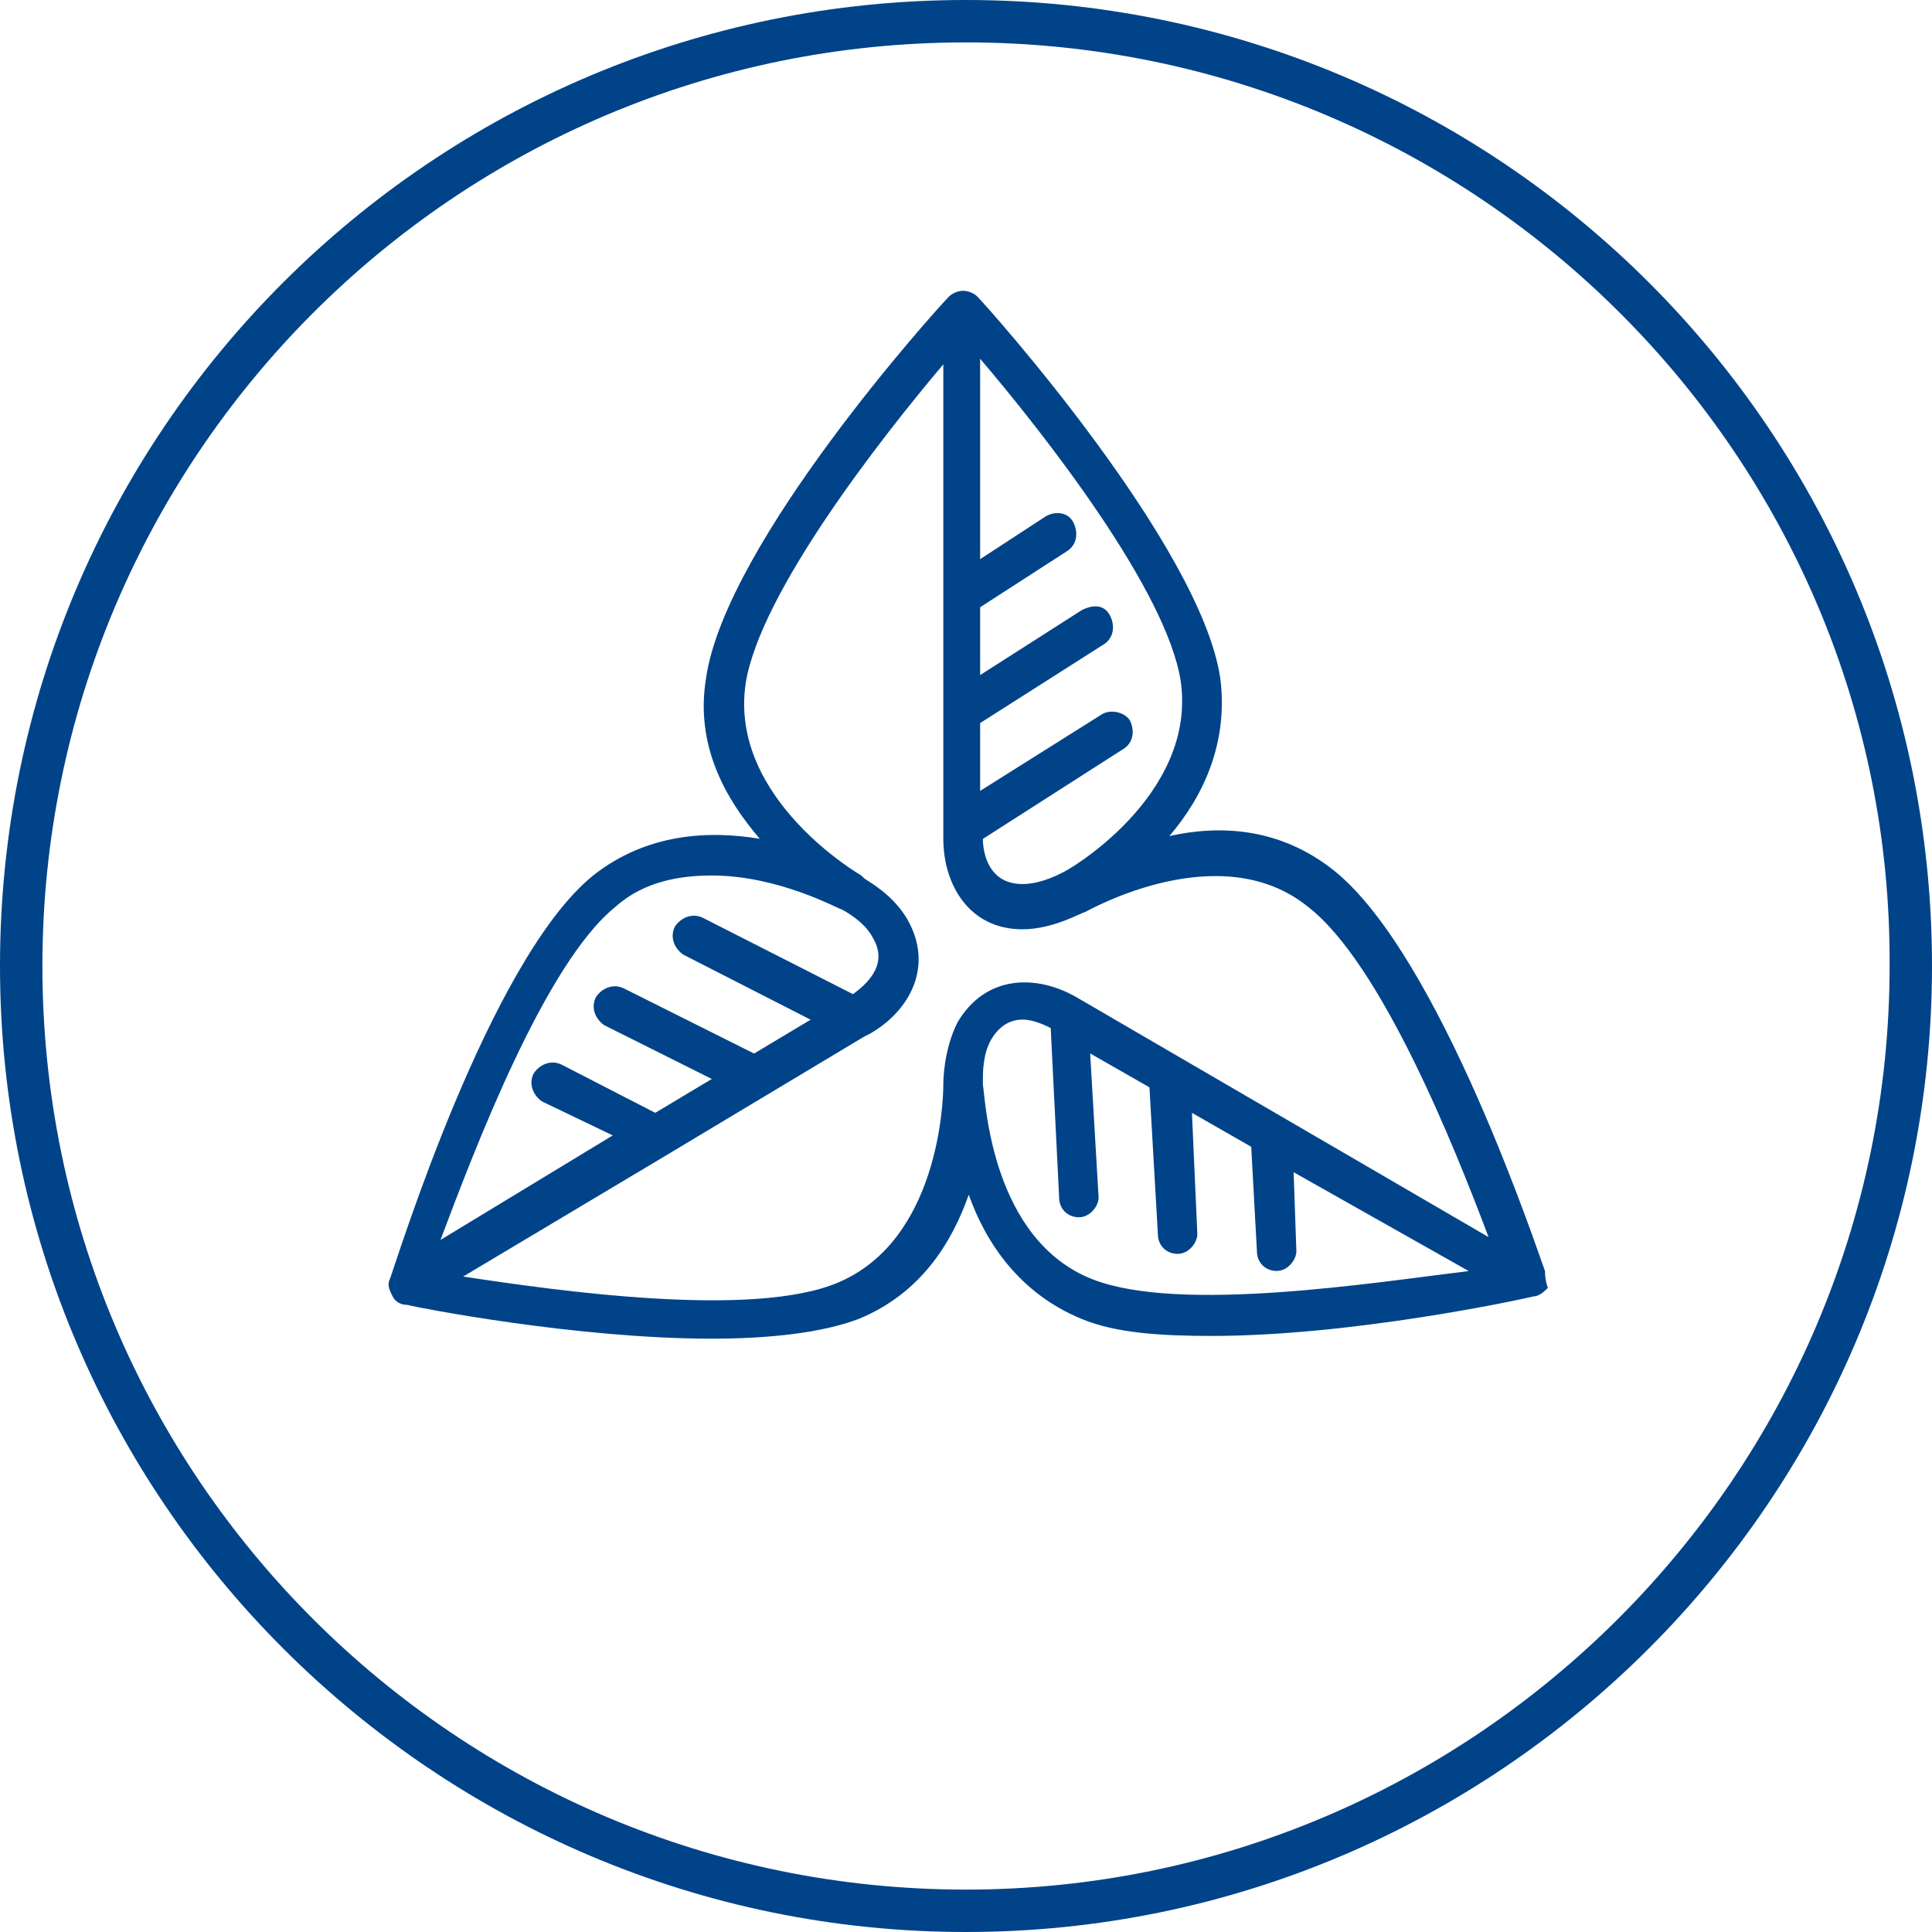
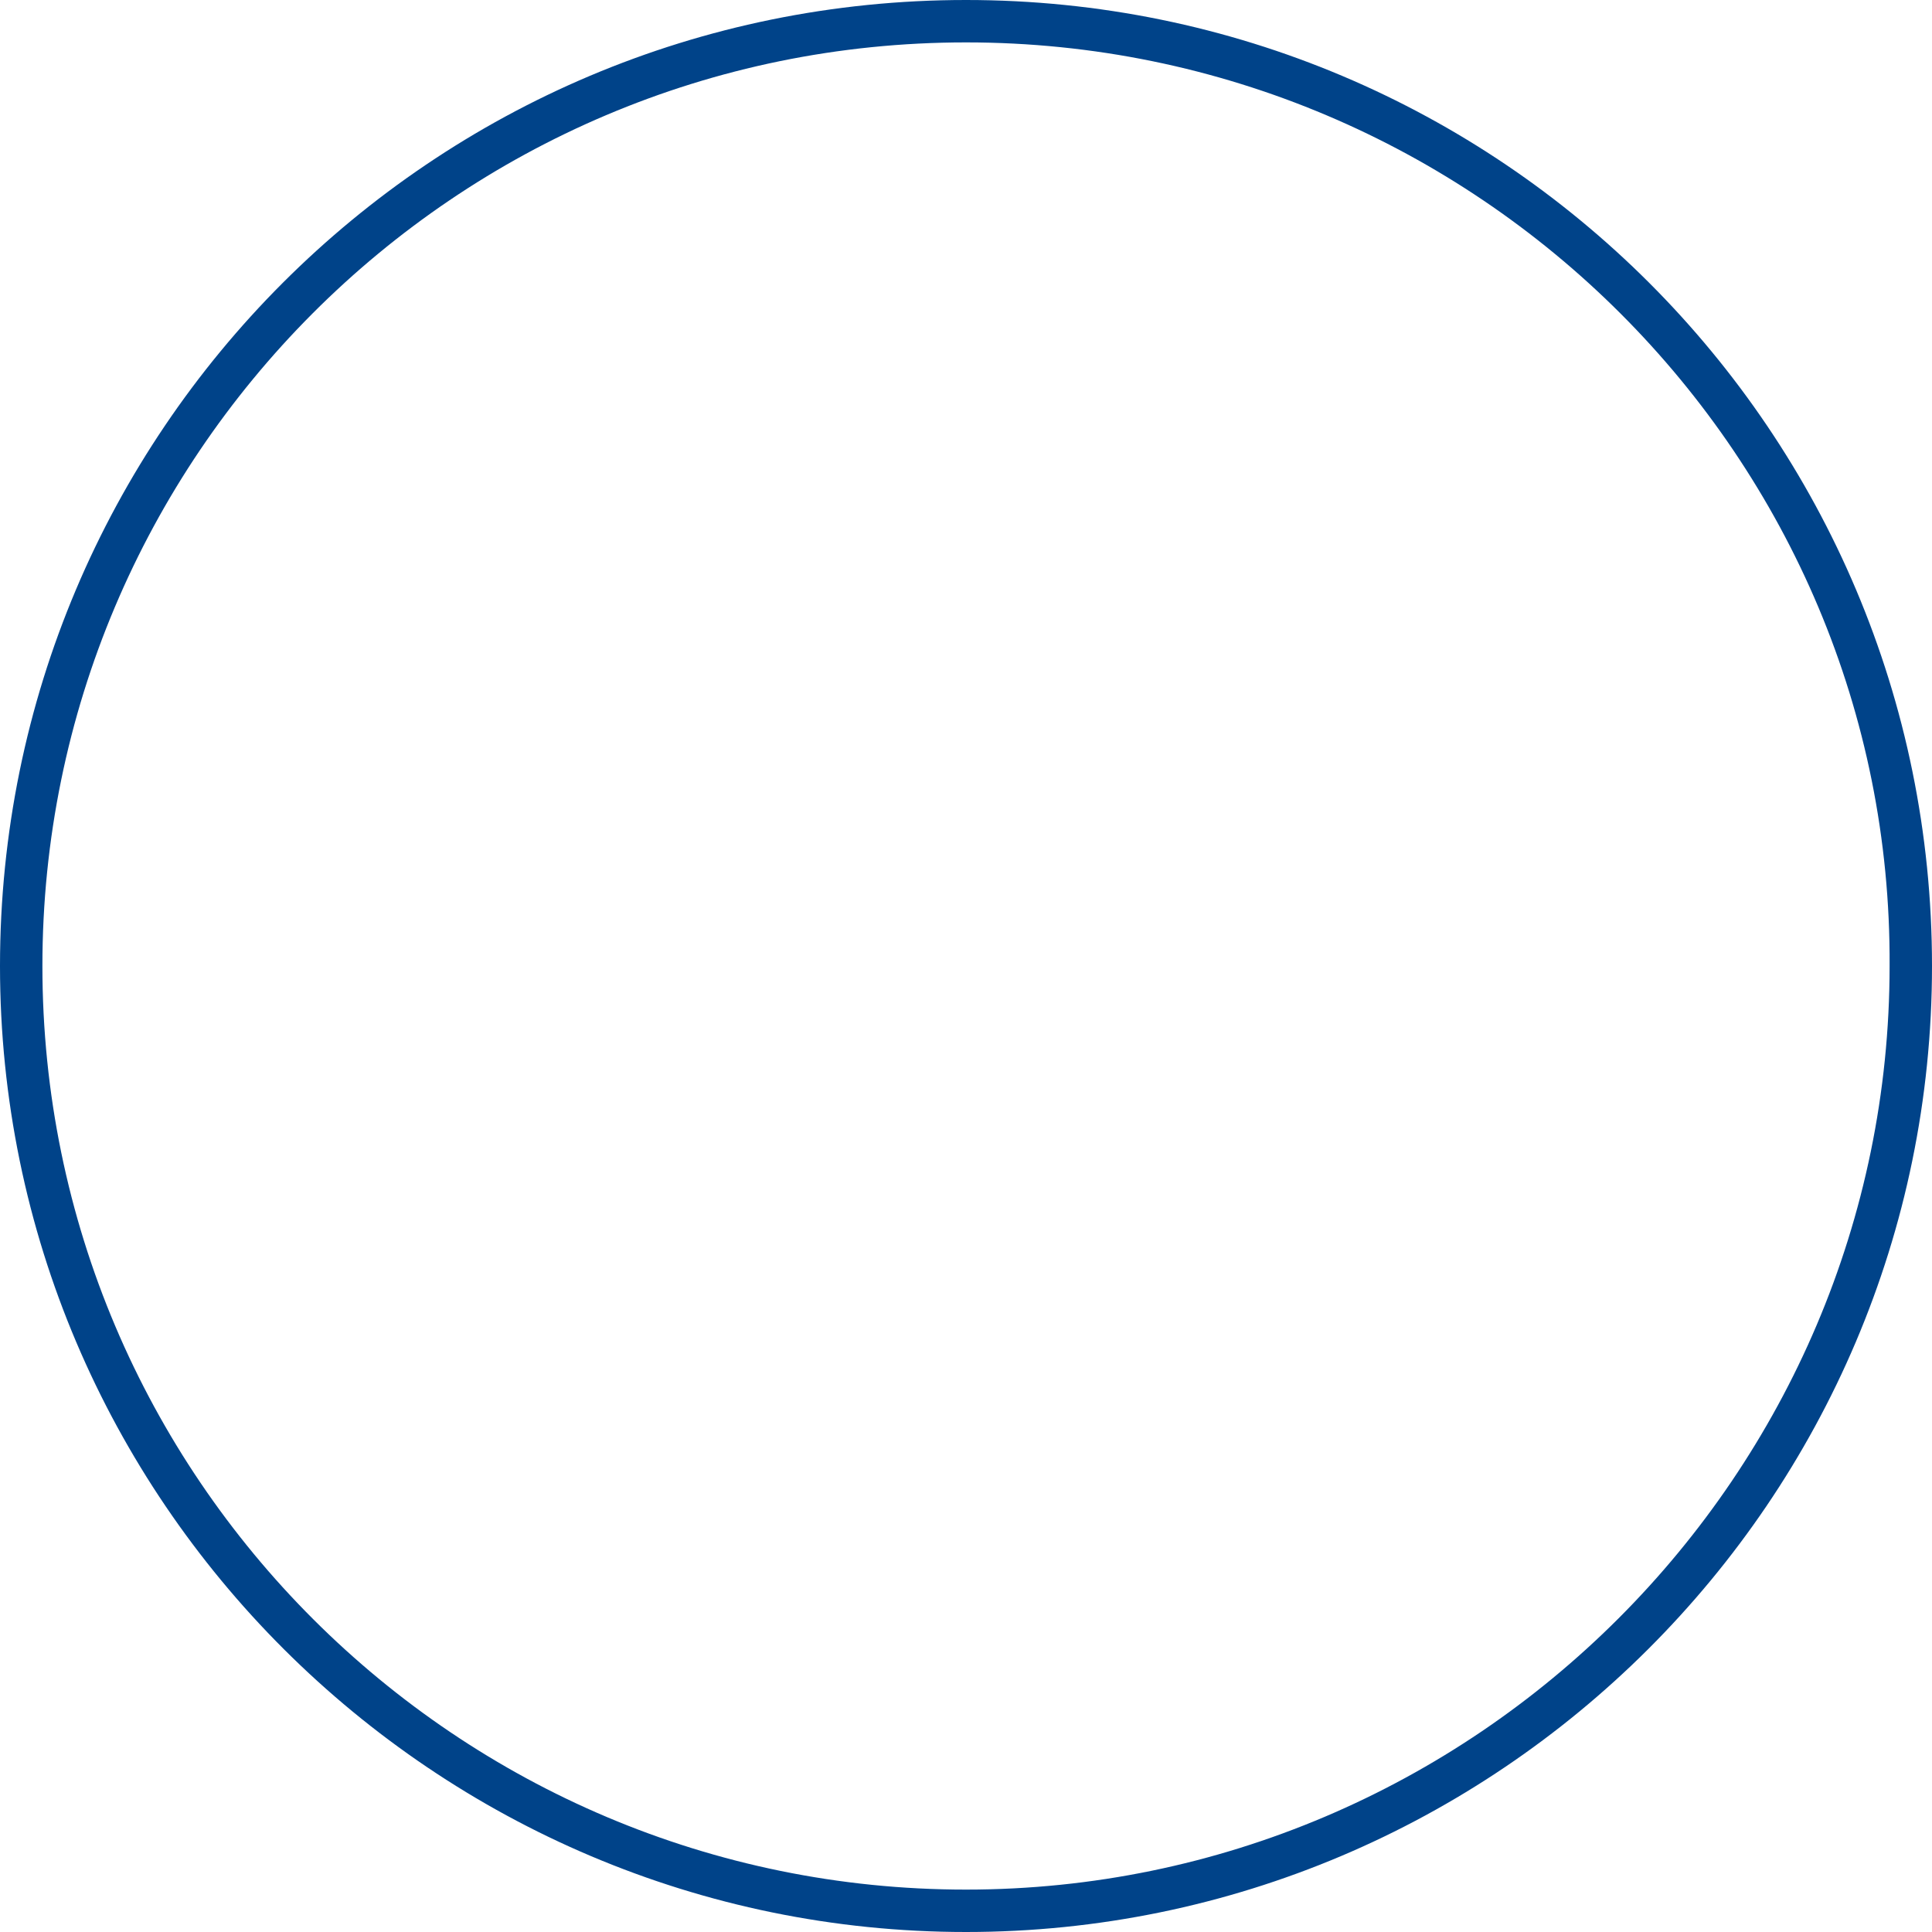
<svg xmlns="http://www.w3.org/2000/svg" width="19mm" height="19mm" viewBox="0 0 19 19" version="1.1" id="svg1">
  <defs id="defs1" />
  <g id="layer1" transform="translate(11.802,5.607)">
    <path class="st0" d="m -2.302,13.393 c -5.222,0 -9.5,-4.25 -9.5,-9.5 0,-5.25 4.25,-9.5 9.5,-9.5 5.25,0 9.5,4.25 9.5,9.5 0,5.25 -4.278,9.5 -9.5,9.5 z m 0,-18.583 c -5.028,0 -9.083,4.083 -9.083,9.083 0,5.028 4.083,9.083 9.083,9.083 5,0 9.083,-4.083 9.083,-9.083 0.028,-5 -4.056,-9.083 -9.083,-9.083 z" id="path25" style="fill:#004389;stroke-width:0.278" />
-     <path class="st0" d="m 3.392,6.893 v 0 0 0 c 0,-0.028 0,-0.028 0,0 0,-0.028 0,-0.028 0,0 0,-0.028 0,-0.028 0,0 0,-0.028 0,-0.028 0,0 0,-0.028 0,-0.028 0,0 0,-0.028 0,-0.028 0,0 C 3.337,6.754 2.364,3.782 1.309,2.948 0.781,2.532 0.198,2.504 -0.302,2.615 0.031,2.226 0.281,1.698 0.198,1.059 0.003,-0.246 -2.08,-2.579 -2.191,-2.691 c -0.028,-0.028 -0.083,-0.056 -0.139,-0.056 v 0 c -0.056,0 -0.111,0.028 -0.139,0.056 -0.111,0.111 -2.194,2.417 -2.389,3.75 -0.111,0.667 0.194,1.194 0.528,1.583 -0.5,-0.083 -1.111,-0.056 -1.639,0.361 -1.028,0.833 -1.944,3.833 -2,3.972 -0.028,0.056 0,0.111 0.028,0.167 0.028,0.056 0.083,0.083 0.139,0.083 0.111,0.028 1.667,0.333 3,0.333 0.556,0 1.083,-0.056 1.444,-0.194 0.611,-0.25 0.917,-0.75 1.083,-1.222 0.167,0.472 0.5,0.972 1.111,1.222 0.333,0.139 0.778,0.167 1.278,0.167 1.389,0 3.056,-0.361 3.167,-0.389 0.056,0 0.111,-0.056 0.139,-0.083 C 3.392,6.976 3.392,6.921 3.392,6.893 Z M -0.191,1.087 c 0.167,1.139 -1.139,1.889 -1.167,1.889 0,0 -0.194,0.111 -0.389,0.111 -0.333,0 -0.389,-0.306 -0.389,-0.444 l 1.389,-0.889 c 0.083,-0.056 0.111,-0.167 0.056,-0.278 -0.056,-0.083 -0.194,-0.111 -0.278,-0.056 L -2.163,2.171 V 1.504 l 1.222,-0.778 c 0.083,-0.056 0.111,-0.167 0.056,-0.278 C -0.941,0.337 -1.052,0.337 -1.163,0.393 L -2.163,1.032 V 0.365 l 0.861,-0.556 c 0.083,-0.056 0.111,-0.167 0.056,-0.278 -0.056,-0.111 -0.194,-0.111 -0.278,-0.056 l -0.639,0.417 V -2.079 c 0.639,0.75 1.833,2.278 1.972,3.167 z M -5.747,3.309 c 0.278,-0.25 0.639,-0.306 0.944,-0.306 0.667,0 1.25,0.333 1.278,0.333 0,0 0.222,0.111 0.306,0.278 0.167,0.278 -0.083,0.472 -0.194,0.556 L -4.886,3.421 c -0.111,-0.056 -0.222,0 -0.278,0.083 -0.056,0.111 0,0.222 0.083,0.278 L -3.83,4.421 -4.386,4.754 -5.663,4.115 c -0.111,-0.056 -0.222,0 -0.278,0.083 -0.056,0.111 0,0.222 0.083,0.278 l 1.056,0.528 -0.556,0.333 -0.917,-0.472 c -0.111,-0.056 -0.222,0 -0.278,0.083 -0.056,0.111 0,0.222 0.083,0.278 l 0.694,0.333 -1.694,1.028 C -7.136,5.698 -6.441,3.865 -5.747,3.309 Z m 4.694,3.667 c -1,-0.389 -1.056,-1.75 -1.083,-1.917 0,-0.028 0,-0.028 0,-0.056 v 0 c 0,-0.056 0,-0.25 0.083,-0.389 0.083,-0.139 0.194,-0.194 0.306,-0.194 0.111,0 0.222,0.056 0.278,0.083 l 0.083,1.667 c 0,0.111 0.083,0.194 0.194,0.194 v 0 c 0.111,0 0.194,-0.111 0.194,-0.194 l -0.083,-1.417 0.583,0.333 0.083,1.444 c 0,0.111 0.083,0.194 0.194,0.194 v 0 c 0.111,0 0.194,-0.111 0.194,-0.194 L -0.08,5.337 0.503,5.671 0.559,6.698 c 0,0.111 0.083,0.194 0.194,0.194 v 0 c 0.111,0 0.194,-0.111 0.194,-0.194 L 0.92,5.921 2.642,6.893 c -0.917,0.111 -2.833,0.417 -3.694,0.083 z M -1.219,4.198 c -0.389,-0.222 -0.889,-0.222 -1.167,0.25 -0.139,0.278 -0.139,0.583 -0.139,0.611 v 0 c 0,0.194 -0.056,1.528 -1.028,1.944 -0.833,0.361 -2.778,0.083 -3.694,-0.056 l 2,-1.194 v 0 l 0.972,-0.583 v 0 l 0.972,-0.583 v 0 l 0.056,-0.028 C -2.858,4.337 -2.608,3.893 -2.886,3.421 -3.024,3.198 -3.219,3.087 -3.302,3.032 l -0.028,-0.028 c 0,0 -1.306,-0.75 -1.139,-1.889 0.139,-0.889 1.333,-2.417 1.944,-3.139 v 4.667 c 0,0.444 0.25,0.889 0.778,0.889 0.306,0 0.583,-0.167 0.611,-0.167 v 0 C -1.08,3.337 0.198,2.615 1.059,3.309 1.781,3.865 2.503,5.671 2.837,6.559 Z" id="path26" style="fill:#004389;stroke-width:0.278" />
  </g>
</svg>